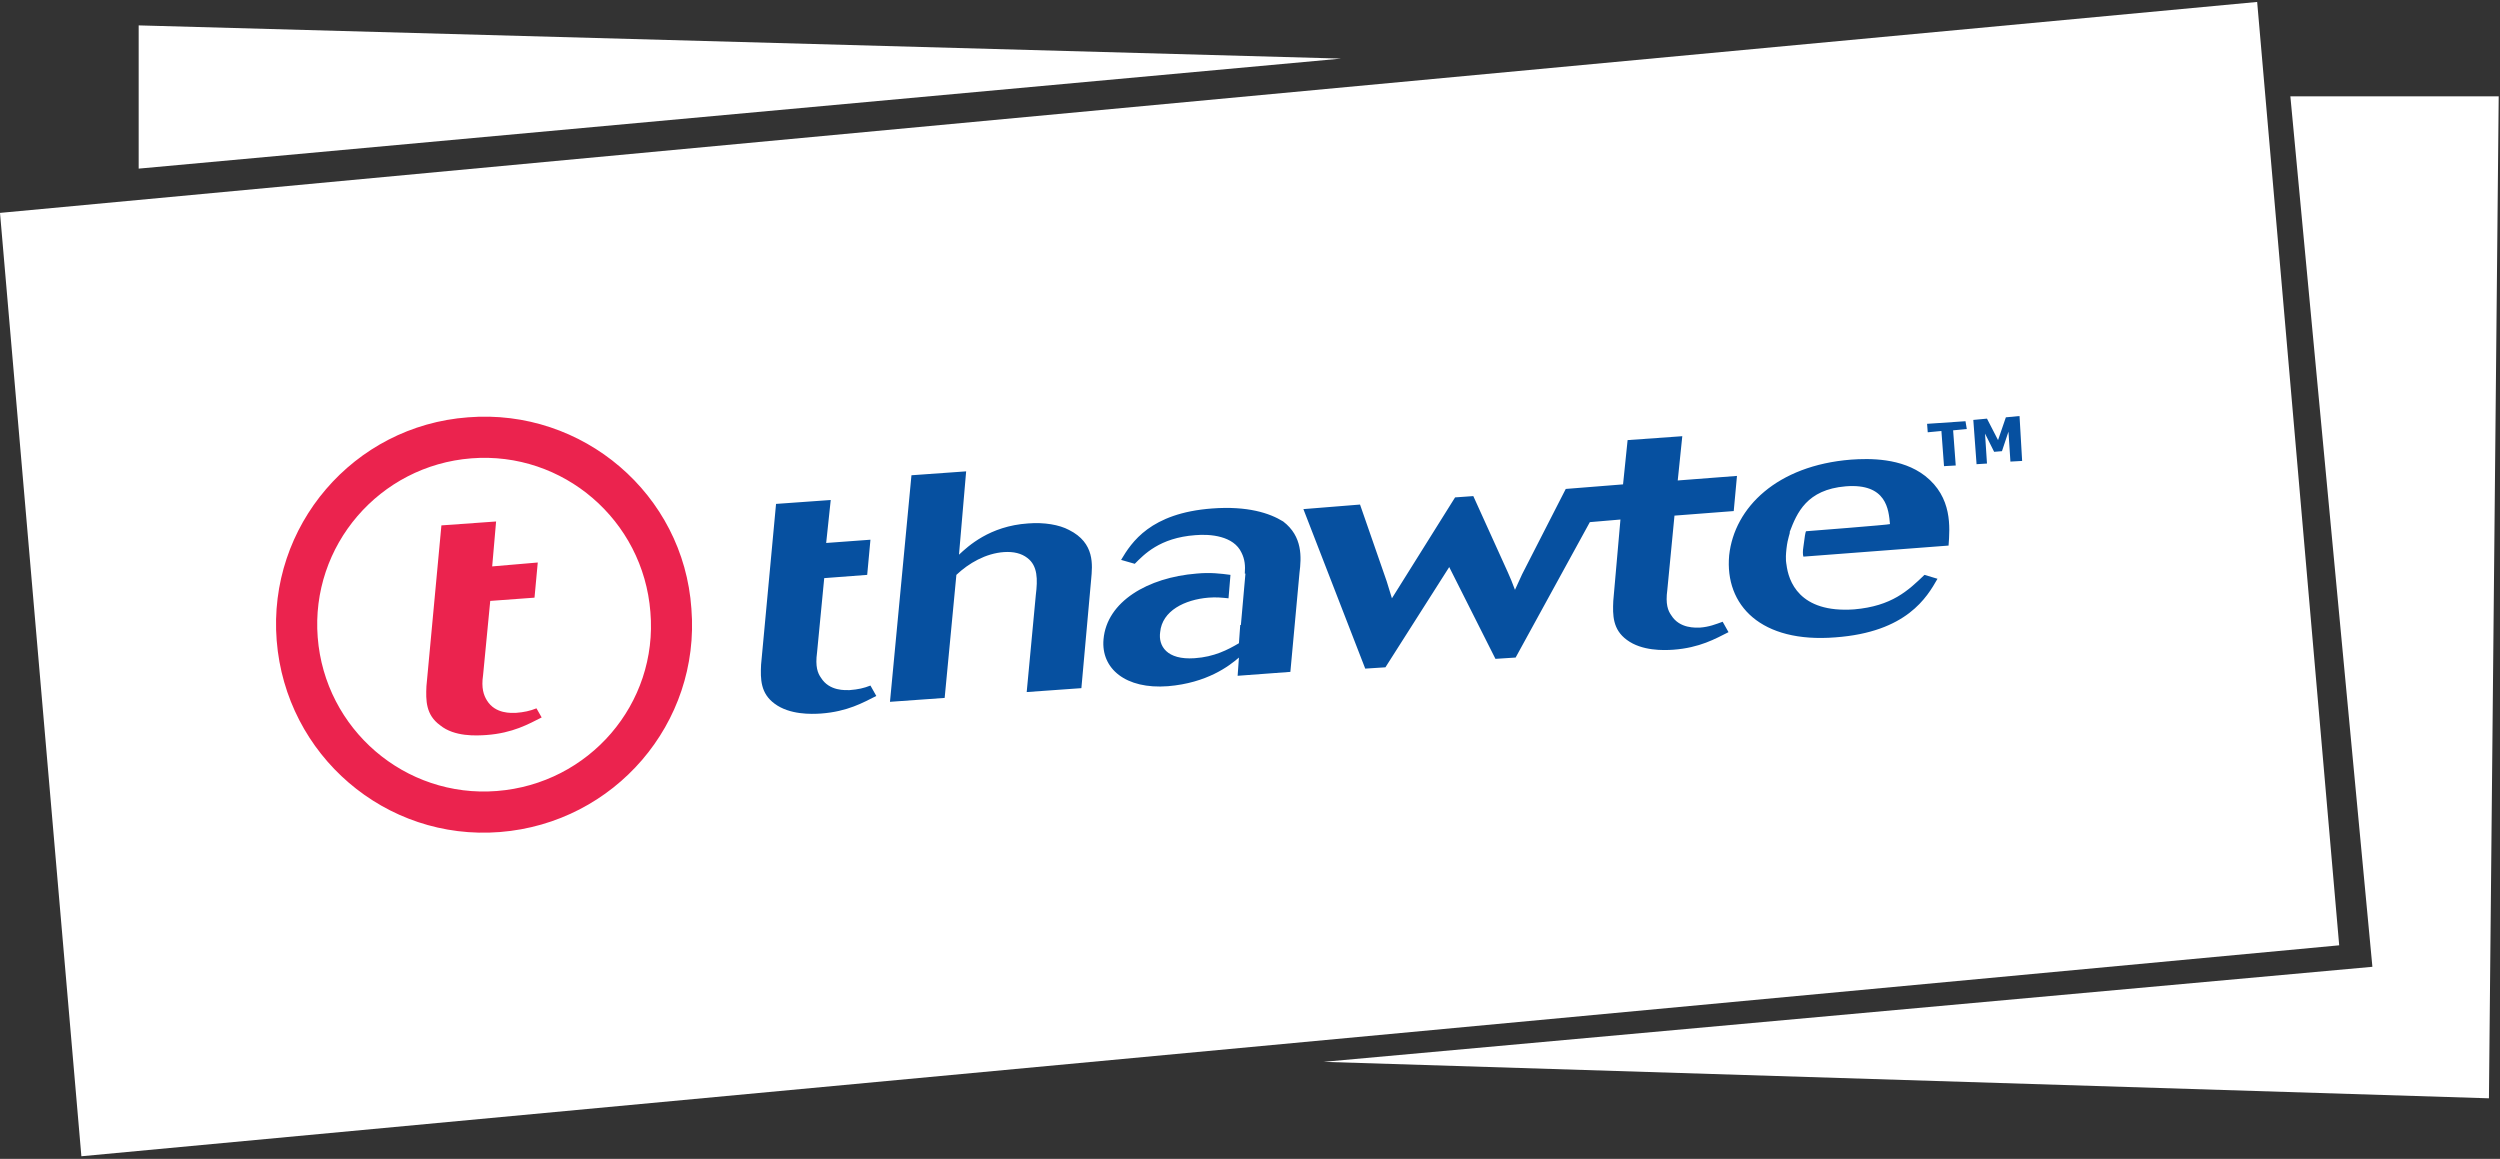
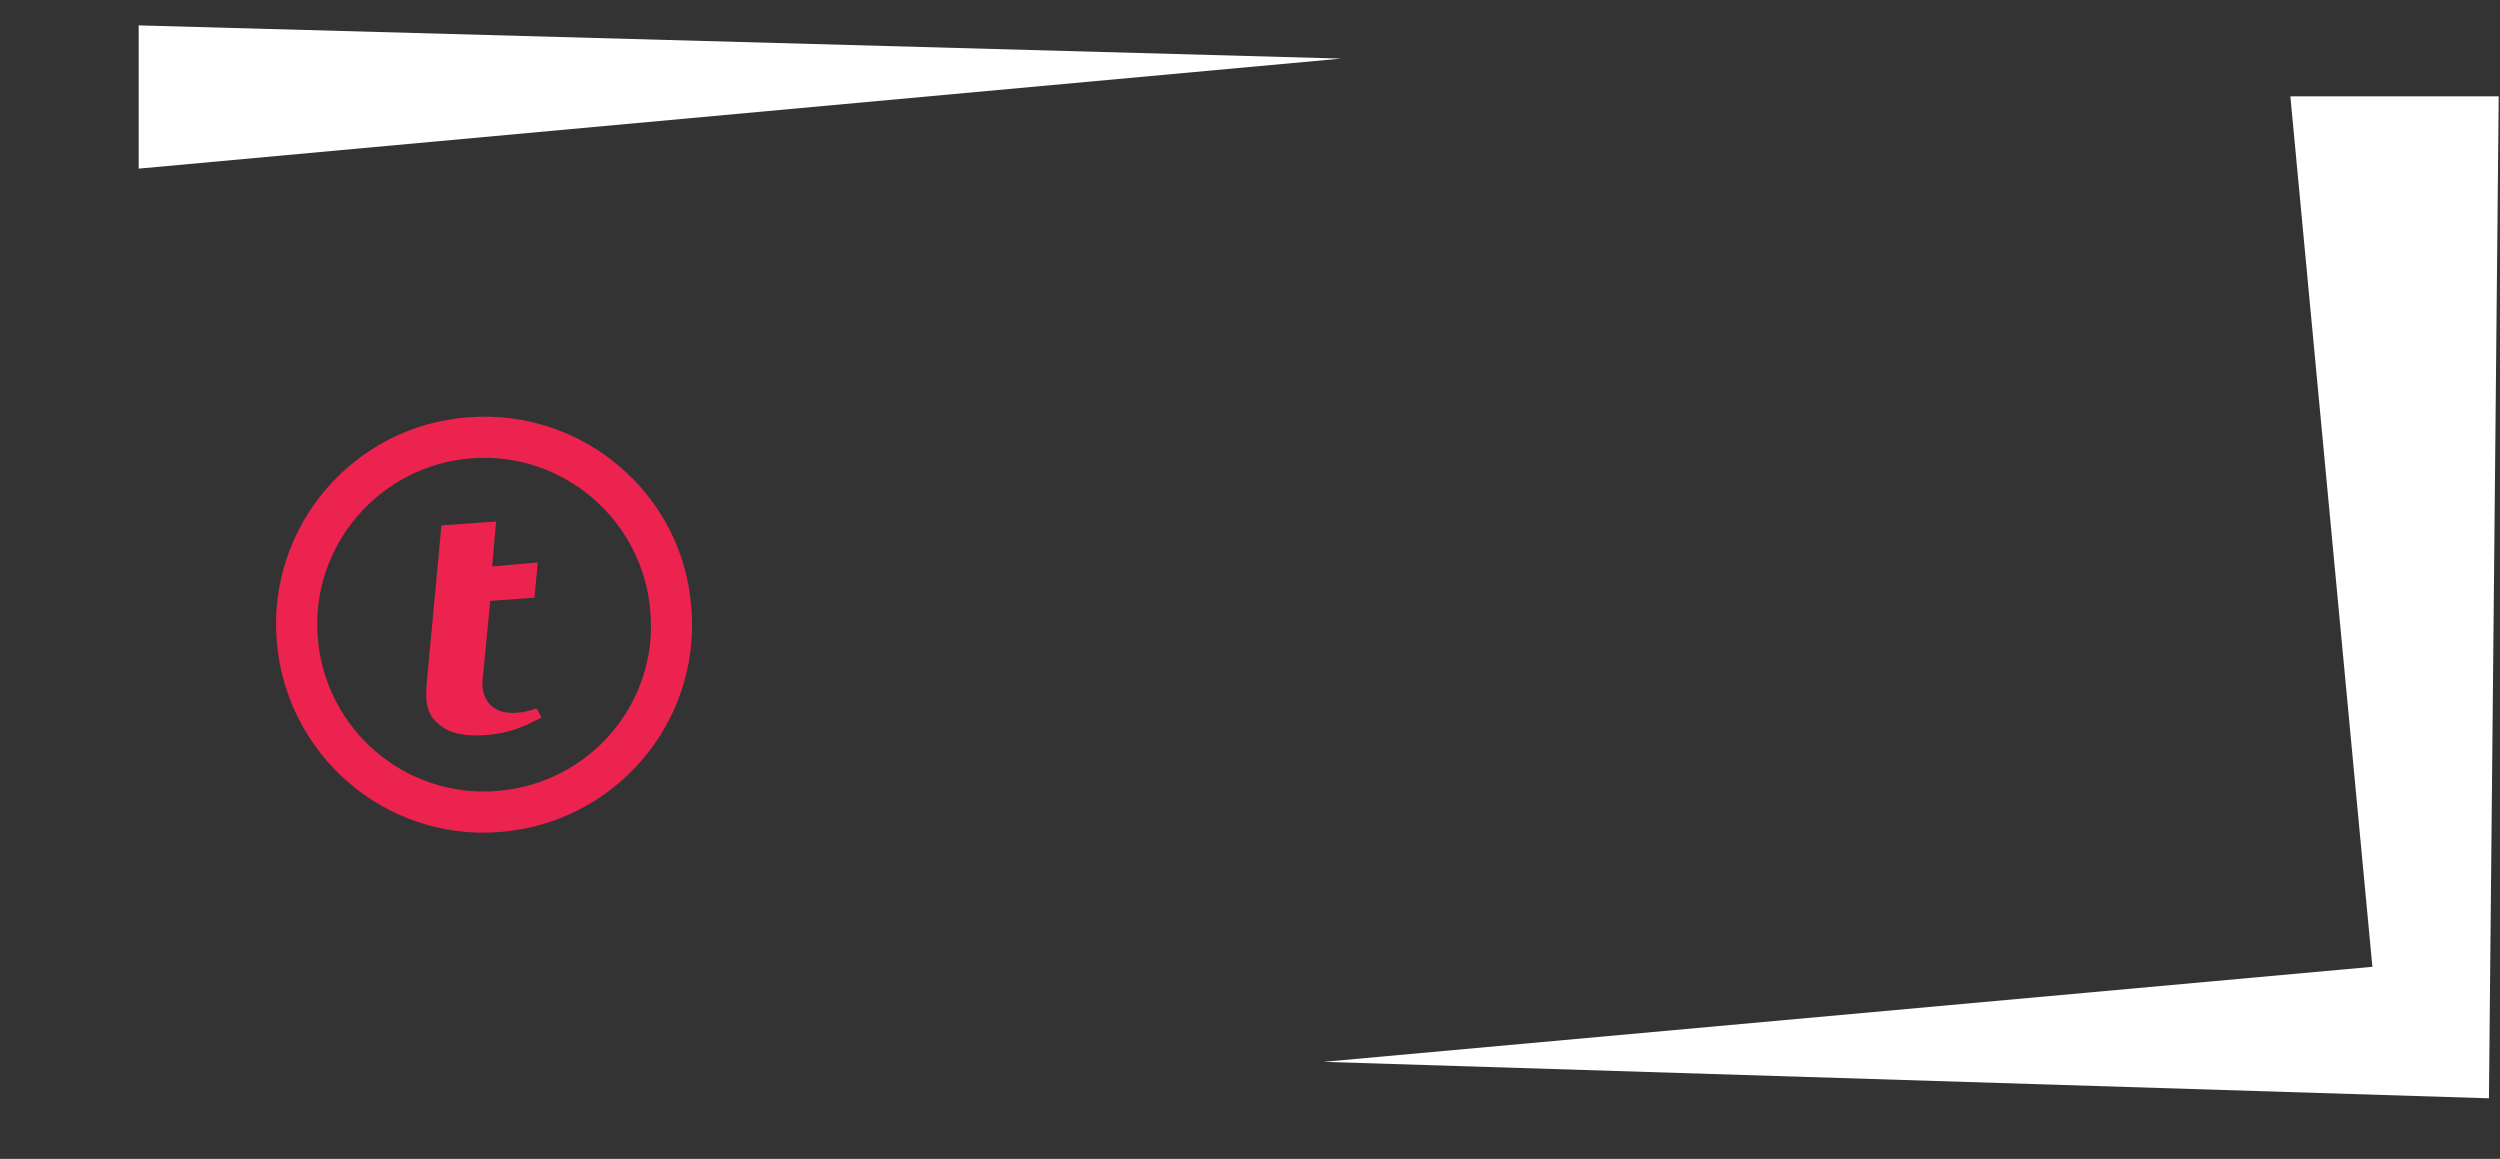
<svg xmlns="http://www.w3.org/2000/svg" version="1.1" id="Layer_1" x="0px" y="0px" width="384px" height="178px" viewBox="0 0 384 178" style="enable-background:new 0 0 384 178;" xml:space="preserve">
  <rect x="0" y="0" width="384" height="178" fill="#333333" stroke="none" />
  <style type="text/css">
	.st0{fill:#FFFFFF;}
	.st1{fill:#0650A0;}
	.st2{fill:#EB234E;}
</style>
  <g>
-     <polygon class="st0" points="359.3,145.2 12.5,177.6 0,32.7 346.7,0.3  " />
    <polygon class="st0" points="351.8,14.8 383.8,14.8 382.3,168.7 203.3,163.1 364.4,148.5  " />
    <polygon class="st0" points="21.3,25.9 21.3,3.9 206,9  " />
  </g>
  <g>
-     <path class="st1" d="M164.2,81.4c-1.5-0.8-3.8-1.2-6.3-1c-5.9,0.4-9.2,3.5-10.6,4.8l1.1-12.8l-8.4,0.6l-3.3,34.8l8.4-0.6l1.8-18.9   c1.9-1.8,4.5-3.3,7.3-3.5c1.5-0.1,2.7,0.2,3.6,0.9c1.6,1.2,1.6,3.3,1.3,5.7l-1.4,14.9l8.4-0.6l1.5-16.7   C167.8,86.8,168.2,83.4,164.2,81.4 M186.2,78.1c-9.5,0.7-12.4,5.2-14,7.9l2.1,0.6c1.4-1.4,3.8-4,9.3-4.4c2.3-0.2,5.9,0.1,7.1,2.7   c0.5,1,0.6,2,0.5,3.2l0.1,0l-0.7,7.9l-0.1,0l-0.2,2.8c-1.7,1-3.8,2.1-6.8,2.3c-4.3,0.3-5.6-1.9-5.3-4c0.3-3.3,3.8-5,7.4-5.3   c1.2-0.1,2.1,0,3.1,0.1l0.3-3.6c-1.5-0.2-3.1-0.4-5.2-0.2c-7.5,0.6-13.8,4.3-14.3,10.1c-0.4,4.5,3.4,7.7,9.9,7.2   c6-0.5,9.4-3.1,10.9-4.4l-0.2,2.8l8.1-0.6l1.4-15.2c0.3-2.4,0.5-5.6-2.5-7.9C195,78.8,191.6,77.7,186.2,78.1 M261.1,96.4   c-0.6,0-3.1,0.2-4.4-1.9c-0.5-0.7-0.9-1.7-0.6-3.9l1.1-11.4l9.1-0.7l0.5-5.4l-9.1,0.7l0.7-6.8l-8.4,0.6l-0.7,6.8l-8.8,0.7   l-6.7,13.1l-1.1,2.4c-0.5-1.3-0.6-1.6-1.1-2.7l-5.3-11.7l-2.8,0.2l-9.7,15.5c-0.4-1.2-0.4-1.4-0.8-2.6l-4.1-11.8l-8.7,0.7l9.5,24.5   l3.1-0.2l9.8-15.4l7.1,14.1l3.1-0.2l11.4-20.8l4.7-0.4l-1.1,12.5c-0.1,2.2-0.1,4.4,2.1,6c2.3,1.7,5.6,1.6,7.1,1.5   c4.1-0.3,6.5-1.7,8.5-2.7l-0.9-1.6C263.5,95.9,262.5,96.3,261.1,96.4 M277.4,81.6c-0.1,0.2-0.2,0.8-0.4,2.4c-0.1,0.6-0.1,1.2,0,1.5   l22.3-1.7c0.2-2.8,0.6-7.4-3.6-10.7c-3.6-2.8-8.6-2.7-11.4-2.5c-11.3,0.9-17.9,7.3-18.7,14.7c-0.7,7.7,4.9,13.5,16.3,12.6   c11-0.8,14.1-6.2,15.7-9l-2-0.6c-2.5,2.4-5,4.8-10.8,5.3c-8.5,0.6-10.1-4.4-10.4-6.9c0-0.1-0.2-0.6,0-2.4c0.2-1.8,0.6-2.4,0.5-2.6   c1.1-2.9,2.6-6.5,8.6-7c6.3-0.5,6.6,3.6,6.8,5.8C290.3,80.6,277.4,81.6,277.4,81.6z M127.6,76.8l-8.4,0.6l-2.3,24.7   c-0.1,2.2-0.1,4.4,2.1,6c2.3,1.7,5.6,1.6,7.1,1.5c4.1-0.3,6.5-1.7,8.5-2.7l-0.9-1.6c-1,0.4-1.9,0.6-3.2,0.7c-0.6,0-3.1,0.2-4.4-1.9   c-0.5-0.7-0.9-1.7-0.6-3.9l1.1-11.4l6.6-0.5l0.5-5.4l-6.8,0.5L127.6,76.8z" />
    <path class="st2" d="M71.9,64.1c-17.6,1.3-30.8,16.7-29.4,34.3s16.7,30.8,34.3,29.4s30.8-16.7,29.4-34.3   C105,75.9,89.5,62.7,71.9,64.1 M76.3,121.5c-14.1,1.1-26.4-9.5-27.5-23.6s9.5-26.4,23.6-27.5c14.1-1.1,26.4,9.5,27.5,23.6   C101.1,108.1,90.5,120.4,76.3,121.5 M76.2,80.1l-8.4,0.6l-2.3,24.7c-0.1,2.2-0.1,4.4,2.1,6c2.2,1.8,5.6,1.6,7.1,1.5   c4.1-0.3,6.5-1.7,8.5-2.7l-0.8-1.4c-1,0.4-1.9,0.6-3.2,0.7c-0.6,0-3.1,0.2-4.4-1.9c-0.5-0.8-0.9-1.9-0.6-3.9l1.1-11.4l6.8-0.5   l0.5-5.4L75.6,87L76.2,80.1z" />
-     <path class="st1" d="M302.1,65.9l-2.1,0.2l0.4,5.4l-1.8,0.1l-0.4-5.4l-2.1,0.2l-0.1-1.3l5.9-0.4L302.1,65.9L302.1,65.9z    M310.6,70.8l-1.8,0.1l-0.3-4.6l-1,3l-1.2,0.1l-1.4-2.8l0.3,4.6l-1.6,0.1l-0.5-6.8l2.1-0.2l1.7,3.3l1.2-3.5l2.1-0.2L310.6,70.8   L310.6,70.8z" />
  </g>
</svg>